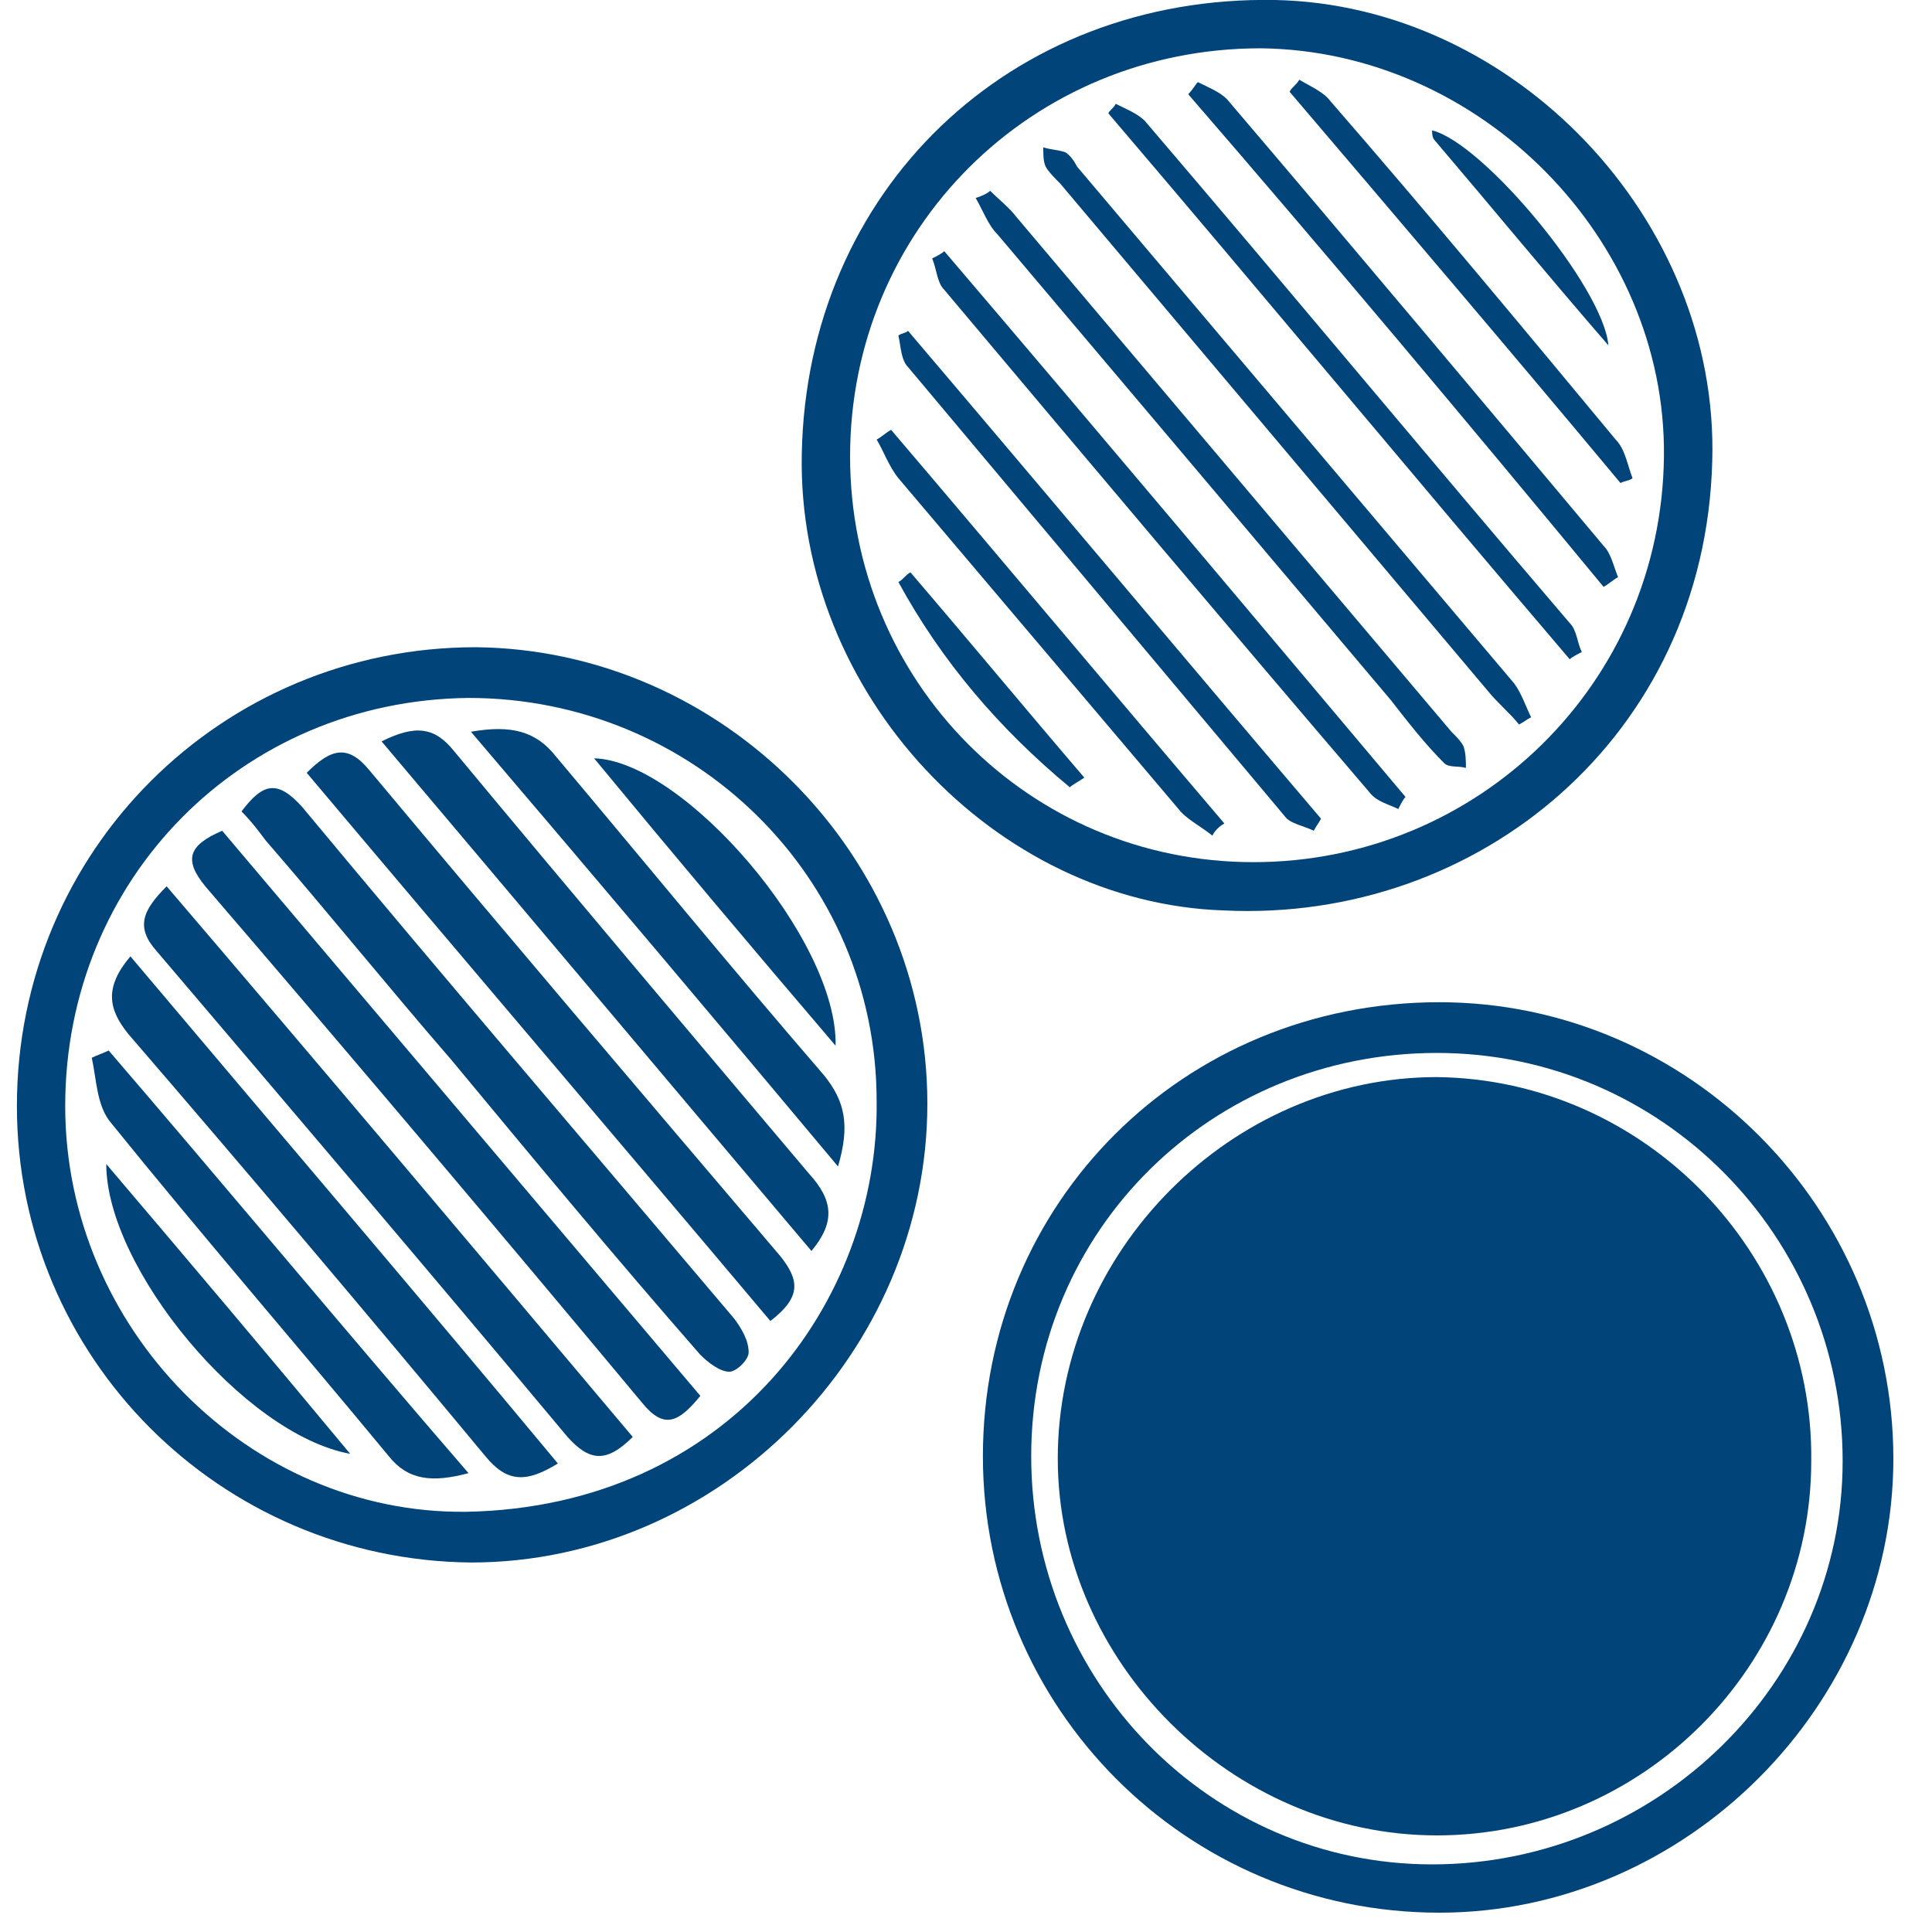
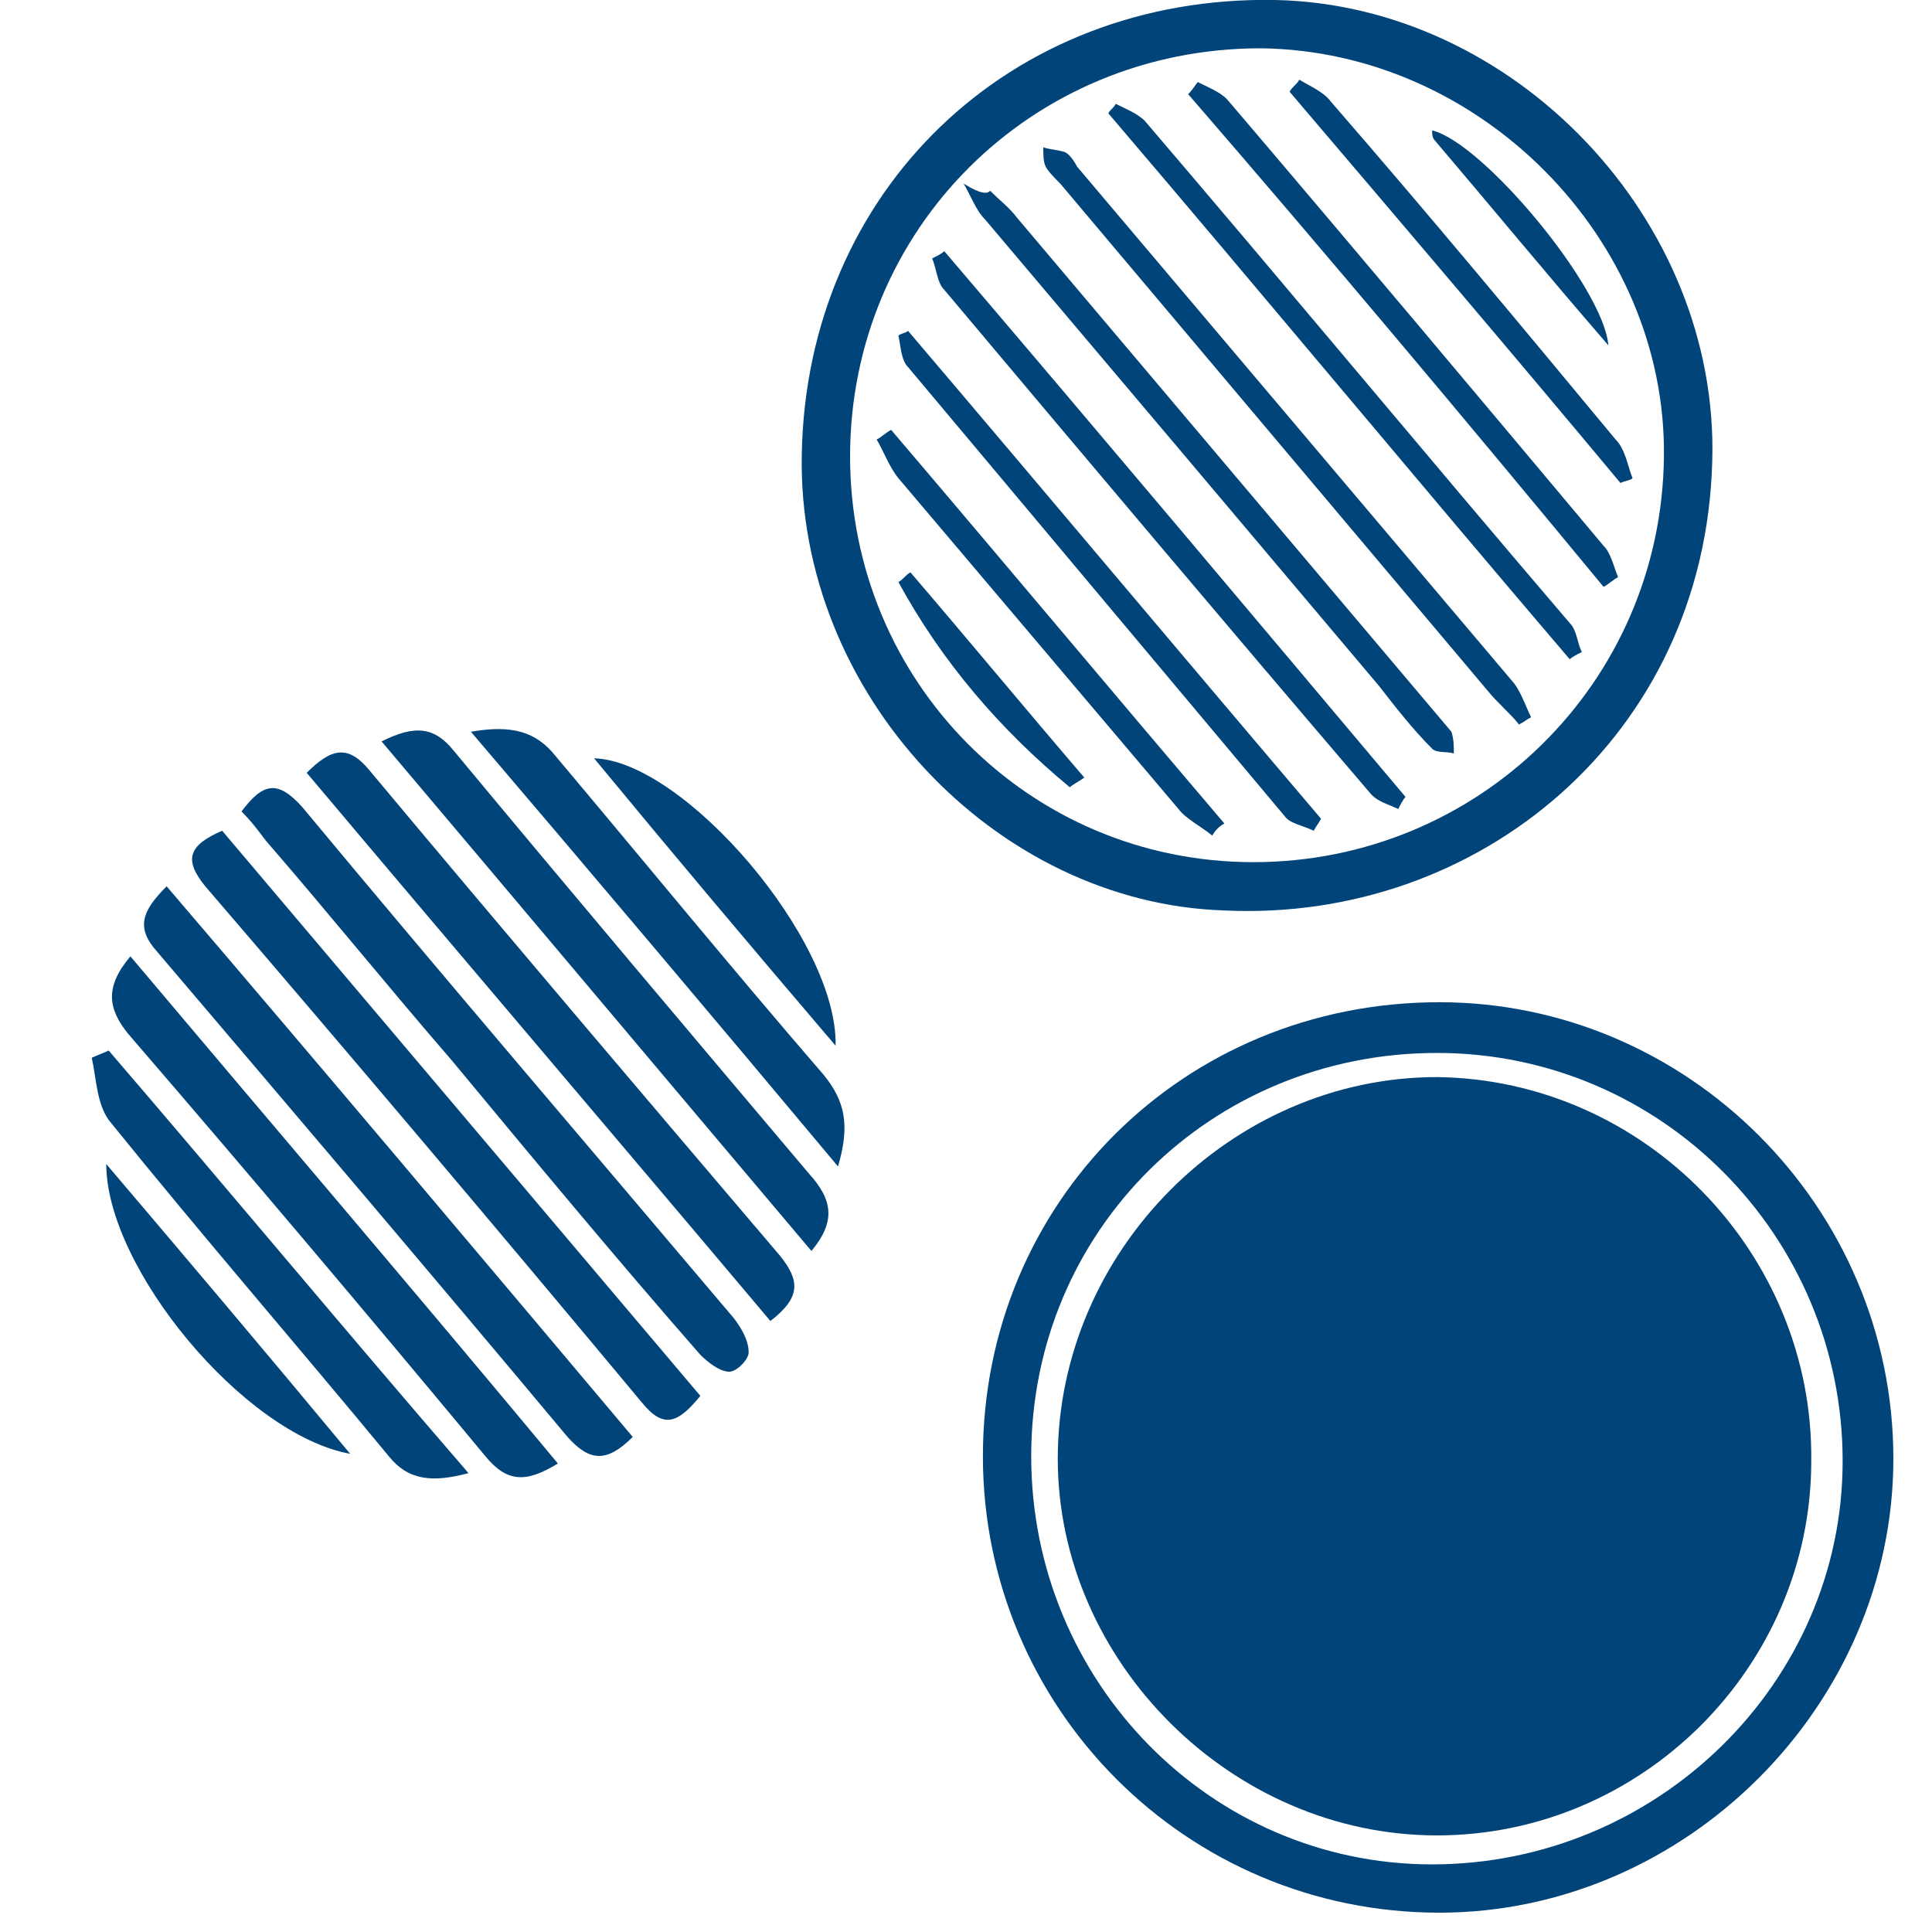
<svg xmlns="http://www.w3.org/2000/svg" id="Ebene_1" x="0px" y="0px" viewBox="0 0 80 80" style="enable-background:new 0 0 80 80;" xml:space="preserve">
  <style type="text/css">
	.st0{fill:#00447A;}
</style>
-   <path class="st0" d="M0.7,45.8c0-10.6,8.5-19,19-19c10.2,0.1,18.7,8.6,18.7,18.9c0,10.3-8.6,19-18.9,19C9.1,64.6,0.7,56.2,0.7,45.8z   M19.4,28.9C10,29,2.7,36.4,2.7,45.8c0,9.2,7.6,16.9,16.6,16.8c10.9-0.2,17.1-8.7,17-17C36.3,36.3,28.7,28.9,19.4,28.9z" />
  <path class="st0" d="M33.2,18.8C33.4,7.9,41.8-0.2,52.8,0c9.9,0.2,18.4,9.1,18.1,19.1c-0.3,11.4-9.7,19.1-20.2,18.6  C41.2,37.4,33,28.7,33.2,18.8z M35.2,18.9c0,9.3,7.4,16.8,16.7,16.8c9.3,0,16.9-7.4,17-16.8C69,9.9,61.3,2.1,52.2,2  C42.7,2,35.2,9.5,35.2,18.9z" />
  <path class="st0" d="M59.6,41.5c10.3,0,18.8,8.5,18.8,18.9c0,10.2-8.6,18.8-18.8,18.8c-10.5,0-18.9-8.5-18.9-18.9  C40.7,49.8,49,41.5,59.6,41.5z M42.7,60.3c0,9.3,7.4,16.9,16.6,16.9c9.3,0,17-7.5,17-16.7c0-9.3-7.5-16.9-16.8-16.9  C50.2,43.6,42.7,50.9,42.7,60.3z" />
  <path class="st0" d="M10,33.6c0.9-1.2,1.5-1.3,2.5-0.2c5.9,7.1,11.9,14.1,17.9,21.2C30.7,55,31,55.5,31,56c0,0.3-0.5,0.8-0.8,0.8  c-0.4,0-0.9-0.4-1.2-0.7c-3.5-4-6.9-8.1-10.3-12.2c-2.6-3-5.1-6.1-7.7-9.1C10.7,34.4,10.4,34,10,33.6z" />
  <path class="st0" d="M29,57.8c-0.9,1.1-1.5,1.4-2.4,0.3c-6-7.2-12-14.3-18.1-21.4c-0.9-1.1-0.7-1.7,0.7-2.3  C15.8,42.2,22.4,50,29,57.8z" />
  <path class="st0" d="M31.9,54.7C25.5,47.1,19.1,39.6,12.7,32c1-1,1.7-1.2,2.6-0.1c5.6,6.7,11.3,13.4,17,20.1  C33.1,53,33.2,53.7,31.9,54.7z" />
  <path class="st0" d="M26.2,59.5c-1.1,1.1-1.8,1-2.7,0c-5.6-6.7-11.3-13.4-17-20.1c-0.9-1-0.6-1.7,0.4-2.7  C13.4,44.3,19.8,51.9,26.2,59.5z" />
  <path class="st0" d="M33.6,51.8c-6-7.1-11.8-14-17.8-21.1c1.4-0.7,2.2-0.6,3,0.4c4.9,5.9,9.8,11.7,14.7,17.5  C34.5,49.7,34.6,50.6,33.6,51.8z" />
  <path class="st0" d="M5.4,39.6c5.9,7,11.8,13.9,17.7,21c-1.3,0.8-2.1,0.8-3-0.3c-4.9-5.9-9.8-11.7-14.8-17.5  C4.5,41.8,4.3,40.9,5.4,39.6z" />
  <path class="st0" d="M19.4,61c-1.5,0.4-2.5,0.3-3.3-0.7c-3.8-4.6-7.7-9.1-11.5-13.8C4,45.8,4,44.7,3.8,43.8c0.2-0.1,0.5-0.2,0.7-0.3  C9.4,49.2,14.3,55.1,19.4,61z" />
  <path class="st0" d="M19.5,30.3c1.7-0.3,2.7,0,3.5,1c3.7,4.4,7.3,8.8,11.1,13.2c0.9,1.1,1.1,2.1,0.6,3.8  C29.6,42.2,24.7,36.4,19.5,30.3z" />
  <path class="st0" d="M34.6,43.3c-3.5-4.1-6.7-7.9-10-11.9C28.3,31.5,34.7,38.9,34.6,43.3z" />
  <path class="st0" d="M14.5,60.2c-4.4-0.8-10.1-7.7-10.1-12C7.8,52.2,11.1,56.1,14.5,60.2z" />
  <path class="st0" d="M62.9,30c-0.4-0.5-0.9-0.9-1.3-1.4c-5.9-7-11.8-14-17.7-21c-0.2-0.2-0.5-0.5-0.6-0.7c-0.1-0.2-0.1-0.5-0.1-0.8  c0.3,0.1,0.6,0.1,0.9,0.2c0.2,0.1,0.4,0.4,0.5,0.6c6,7.1,12.1,14.3,18.1,21.4c0.3,0.4,0.5,1,0.7,1.4C63.2,29.8,63.1,29.9,62.9,30z" />
-   <path class="st0" d="M41,7.9c0.4,0.4,0.8,0.7,1.1,1.1c6,7.1,12,14.2,18,21.3c0.2,0.2,0.4,0.4,0.5,0.6c0.1,0.3,0.1,0.6,0.1,0.9  c-0.3-0.1-0.7,0-0.9-0.2c-0.8-0.8-1.5-1.7-2.2-2.6c-5.4-6.4-10.8-12.8-16.3-19.3c-0.4-0.4-0.6-1-0.9-1.5C40.7,8.1,40.9,8,41,7.9z" />
+   <path class="st0" d="M41,7.9c0.4,0.4,0.8,0.7,1.1,1.1c6,7.1,12,14.2,18,21.3c0.1,0.3,0.1,0.6,0.1,0.9  c-0.3-0.1-0.7,0-0.9-0.2c-0.8-0.8-1.5-1.7-2.2-2.6c-5.4-6.4-10.8-12.8-16.3-19.3c-0.4-0.4-0.6-1-0.9-1.5C40.7,8.1,40.9,8,41,7.9z" />
  <path class="st0" d="M57.9,33.5c-0.4-0.2-0.9-0.3-1.2-0.7C50.8,25.9,44.9,18.9,39.1,12c-0.3-0.3-0.3-0.8-0.5-1.3  c0.2-0.1,0.4-0.2,0.5-0.3c6.4,7.5,12.7,15,19.1,22.6C58.1,33.1,58,33.3,57.9,33.5z" />
  <path class="st0" d="M46.2,4.3c0.4,0.2,0.9,0.4,1.2,0.7c5.9,6.9,11.7,13.9,17.6,20.8c0.3,0.3,0.3,0.8,0.5,1.2  c-0.2,0.1-0.4,0.2-0.5,0.3c-6.4-7.5-12.7-15.1-19.1-22.6C45.9,4.6,46.1,4.5,46.2,4.3z" />
  <path class="st0" d="M37.6,13.7c5.7,6.7,11.4,13.5,17.1,20.2c-0.1,0.2-0.2,0.3-0.3,0.5c-0.4-0.2-1-0.3-1.2-0.6  C48,27.6,42.8,21.4,37.6,15.2c-0.3-0.3-0.3-0.9-0.4-1.3C37.3,13.8,37.5,13.8,37.6,13.7z" />
  <path class="st0" d="M49.6,3.4c0.4,0.2,0.9,0.4,1.2,0.7c5.2,6.1,10.4,12.3,15.6,18.5c0.3,0.3,0.4,0.8,0.6,1.3  c-0.2,0.1-0.4,0.3-0.6,0.4C60.7,17.4,55,10.6,49.2,3.9C49.4,3.7,49.5,3.5,49.6,3.4z" />
  <path class="st0" d="M50.2,34.6c-0.5-0.4-1.1-0.7-1.4-1.1c-3.9-4.6-7.7-9.1-11.6-13.7c-0.4-0.5-0.6-1.1-0.9-1.6  c0.2-0.1,0.4-0.3,0.6-0.4c4.6,5.4,9.2,10.9,13.8,16.3C50.5,34.2,50.3,34.4,50.2,34.6z" />
  <path class="st0" d="M67.1,20C62.6,14.6,58,9.2,53.4,3.8c0.1-0.2,0.3-0.3,0.4-0.5c0.5,0.3,1,0.5,1.3,0.9c4,4.6,7.9,9.3,11.8,14  c0.4,0.4,0.5,1.1,0.7,1.6C67.5,19.9,67.3,19.9,67.1,20z" />
  <path class="st0" d="M44.3,32.6c-2.9-2.4-5.3-5.2-7.1-8.5c0.2-0.1,0.3-0.3,0.5-0.4c2.4,2.8,4.8,5.7,7.2,8.5  C44.6,32.4,44.4,32.5,44.3,32.6z" />
  <path class="st0" d="M66.6,14.3c-2.6-3-4.9-5.8-7.2-8.5c-0.1-0.1-0.1-0.3-0.1-0.4C61.4,5.9,66.4,11.9,66.6,14.3z" />
  <path class="st0" d="M75,60.5c0,8.5-7,15.5-15.5,15.5c-8.5,0-15.7-7.2-15.7-15.6c0-8.6,7.2-15.8,15.7-15.8  C68.1,44.7,75.1,51.9,75,60.5z" />
</svg>